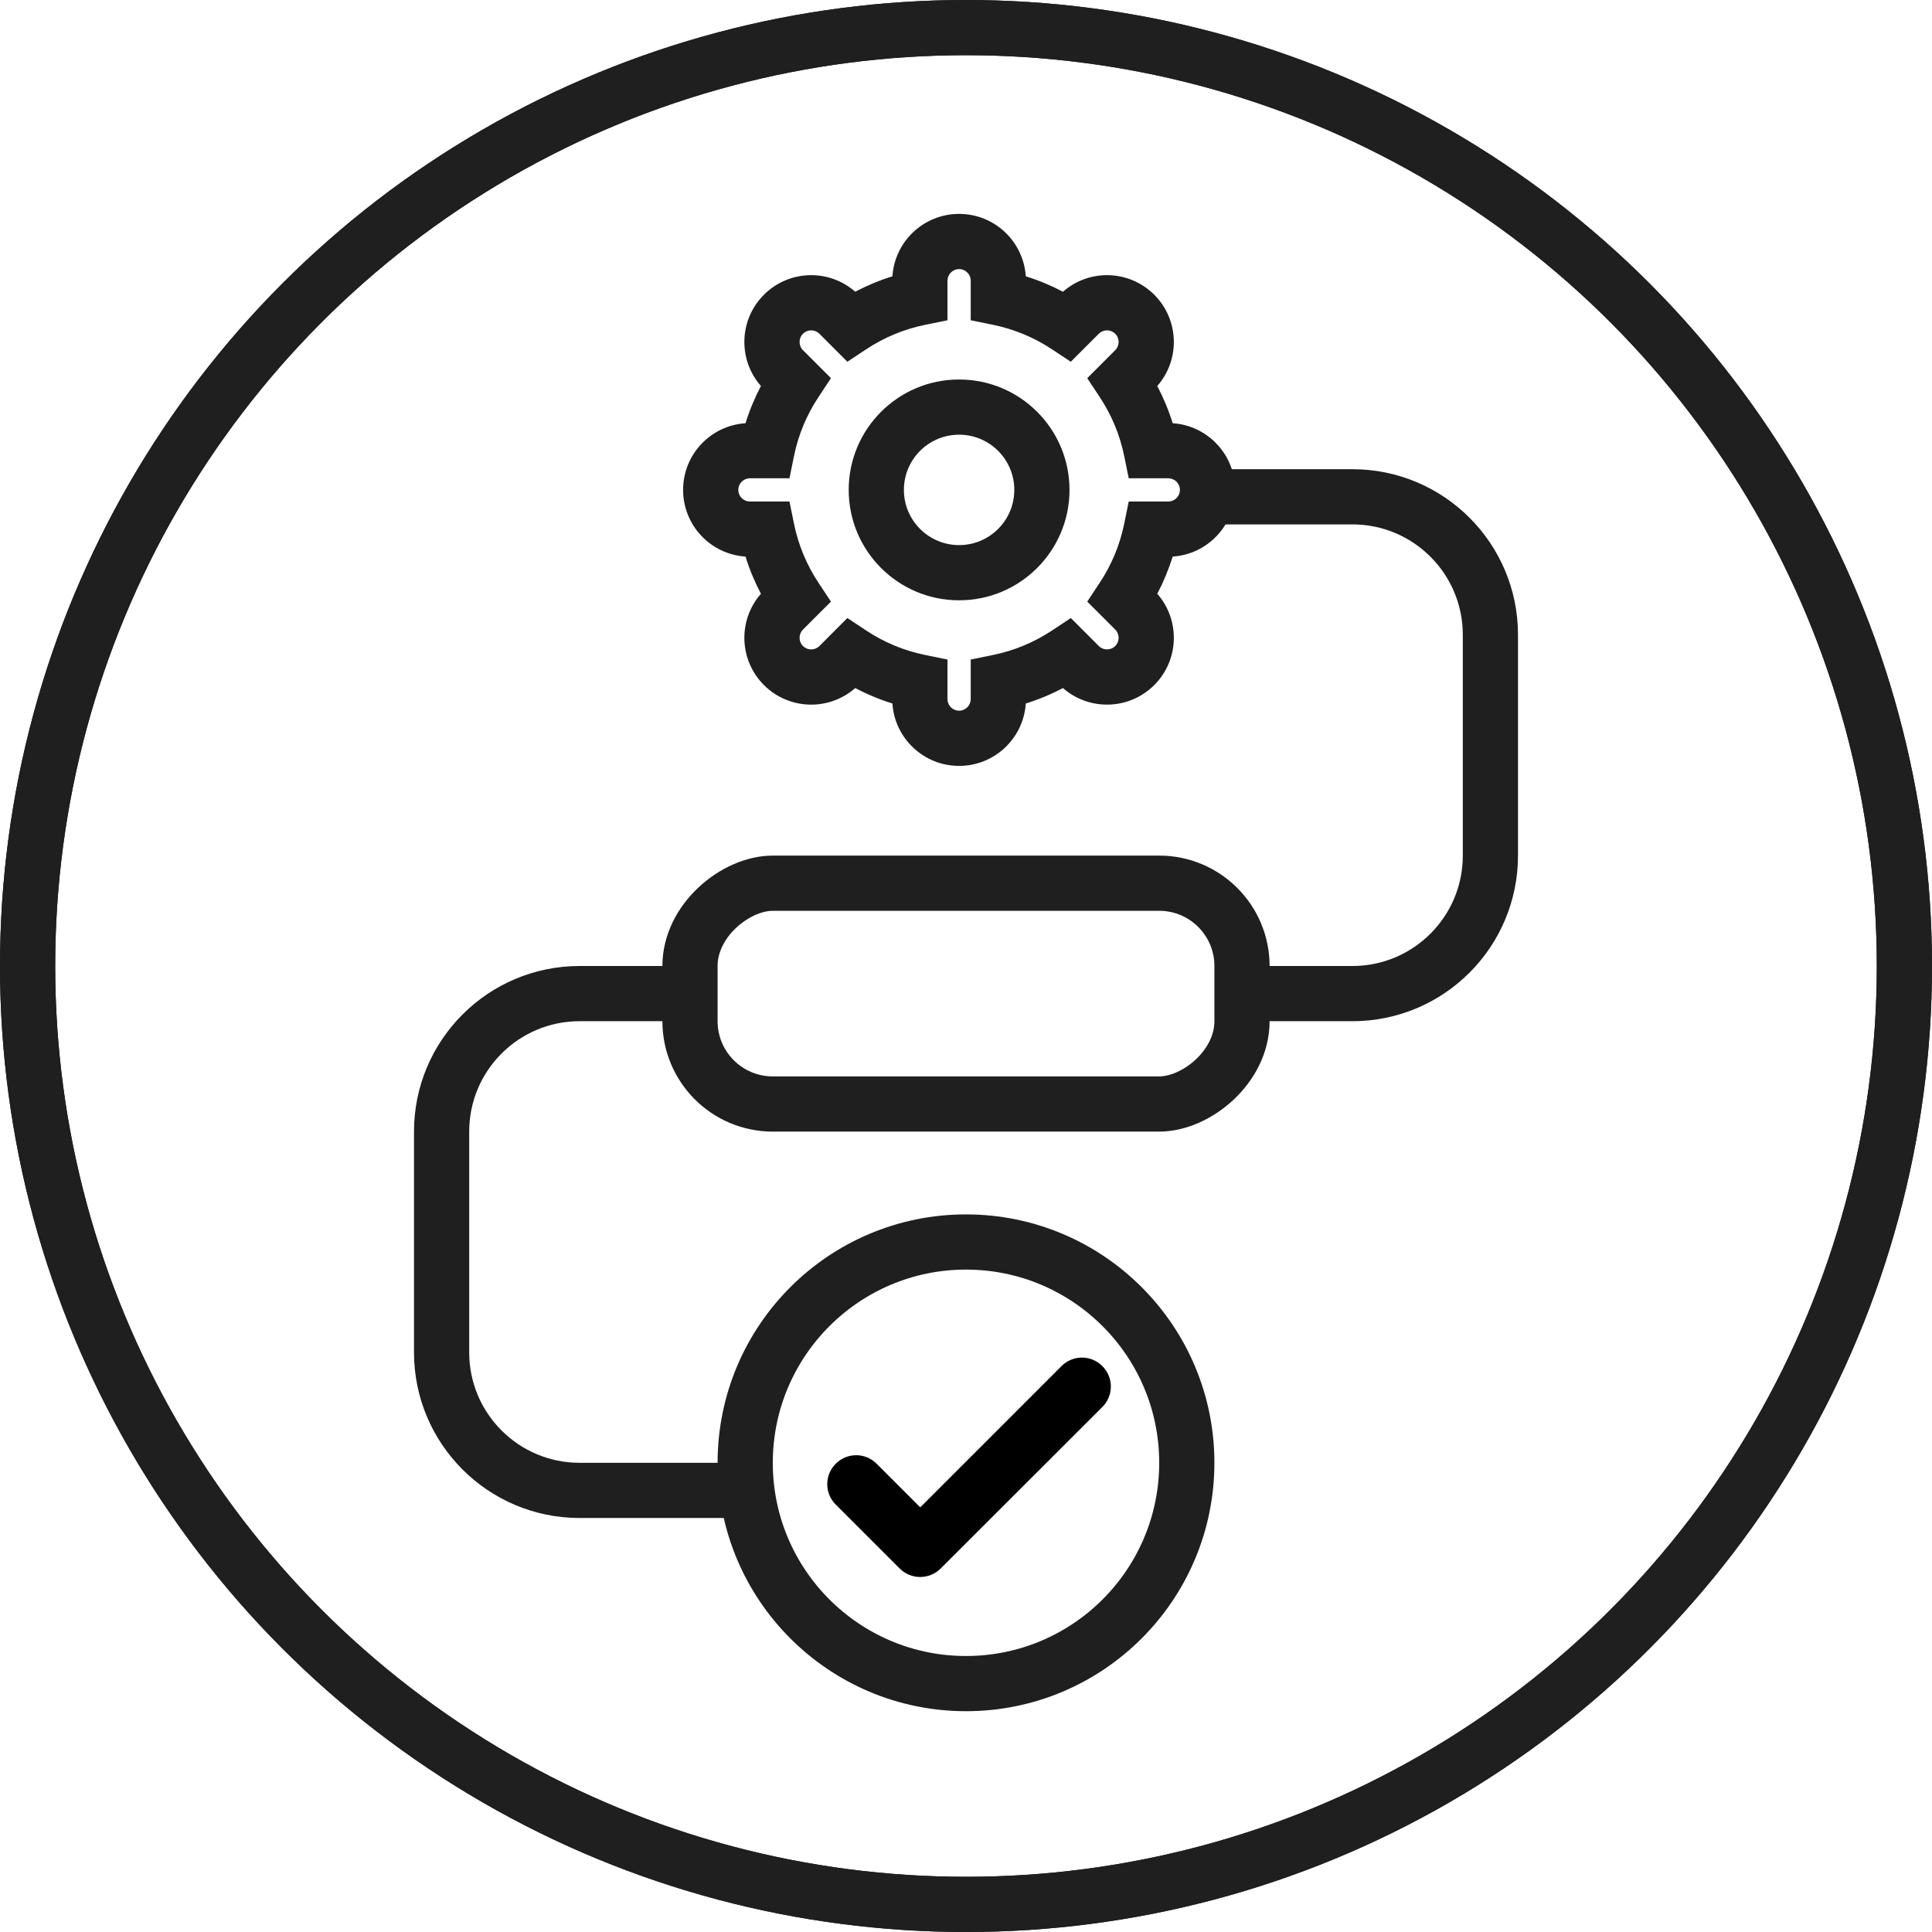
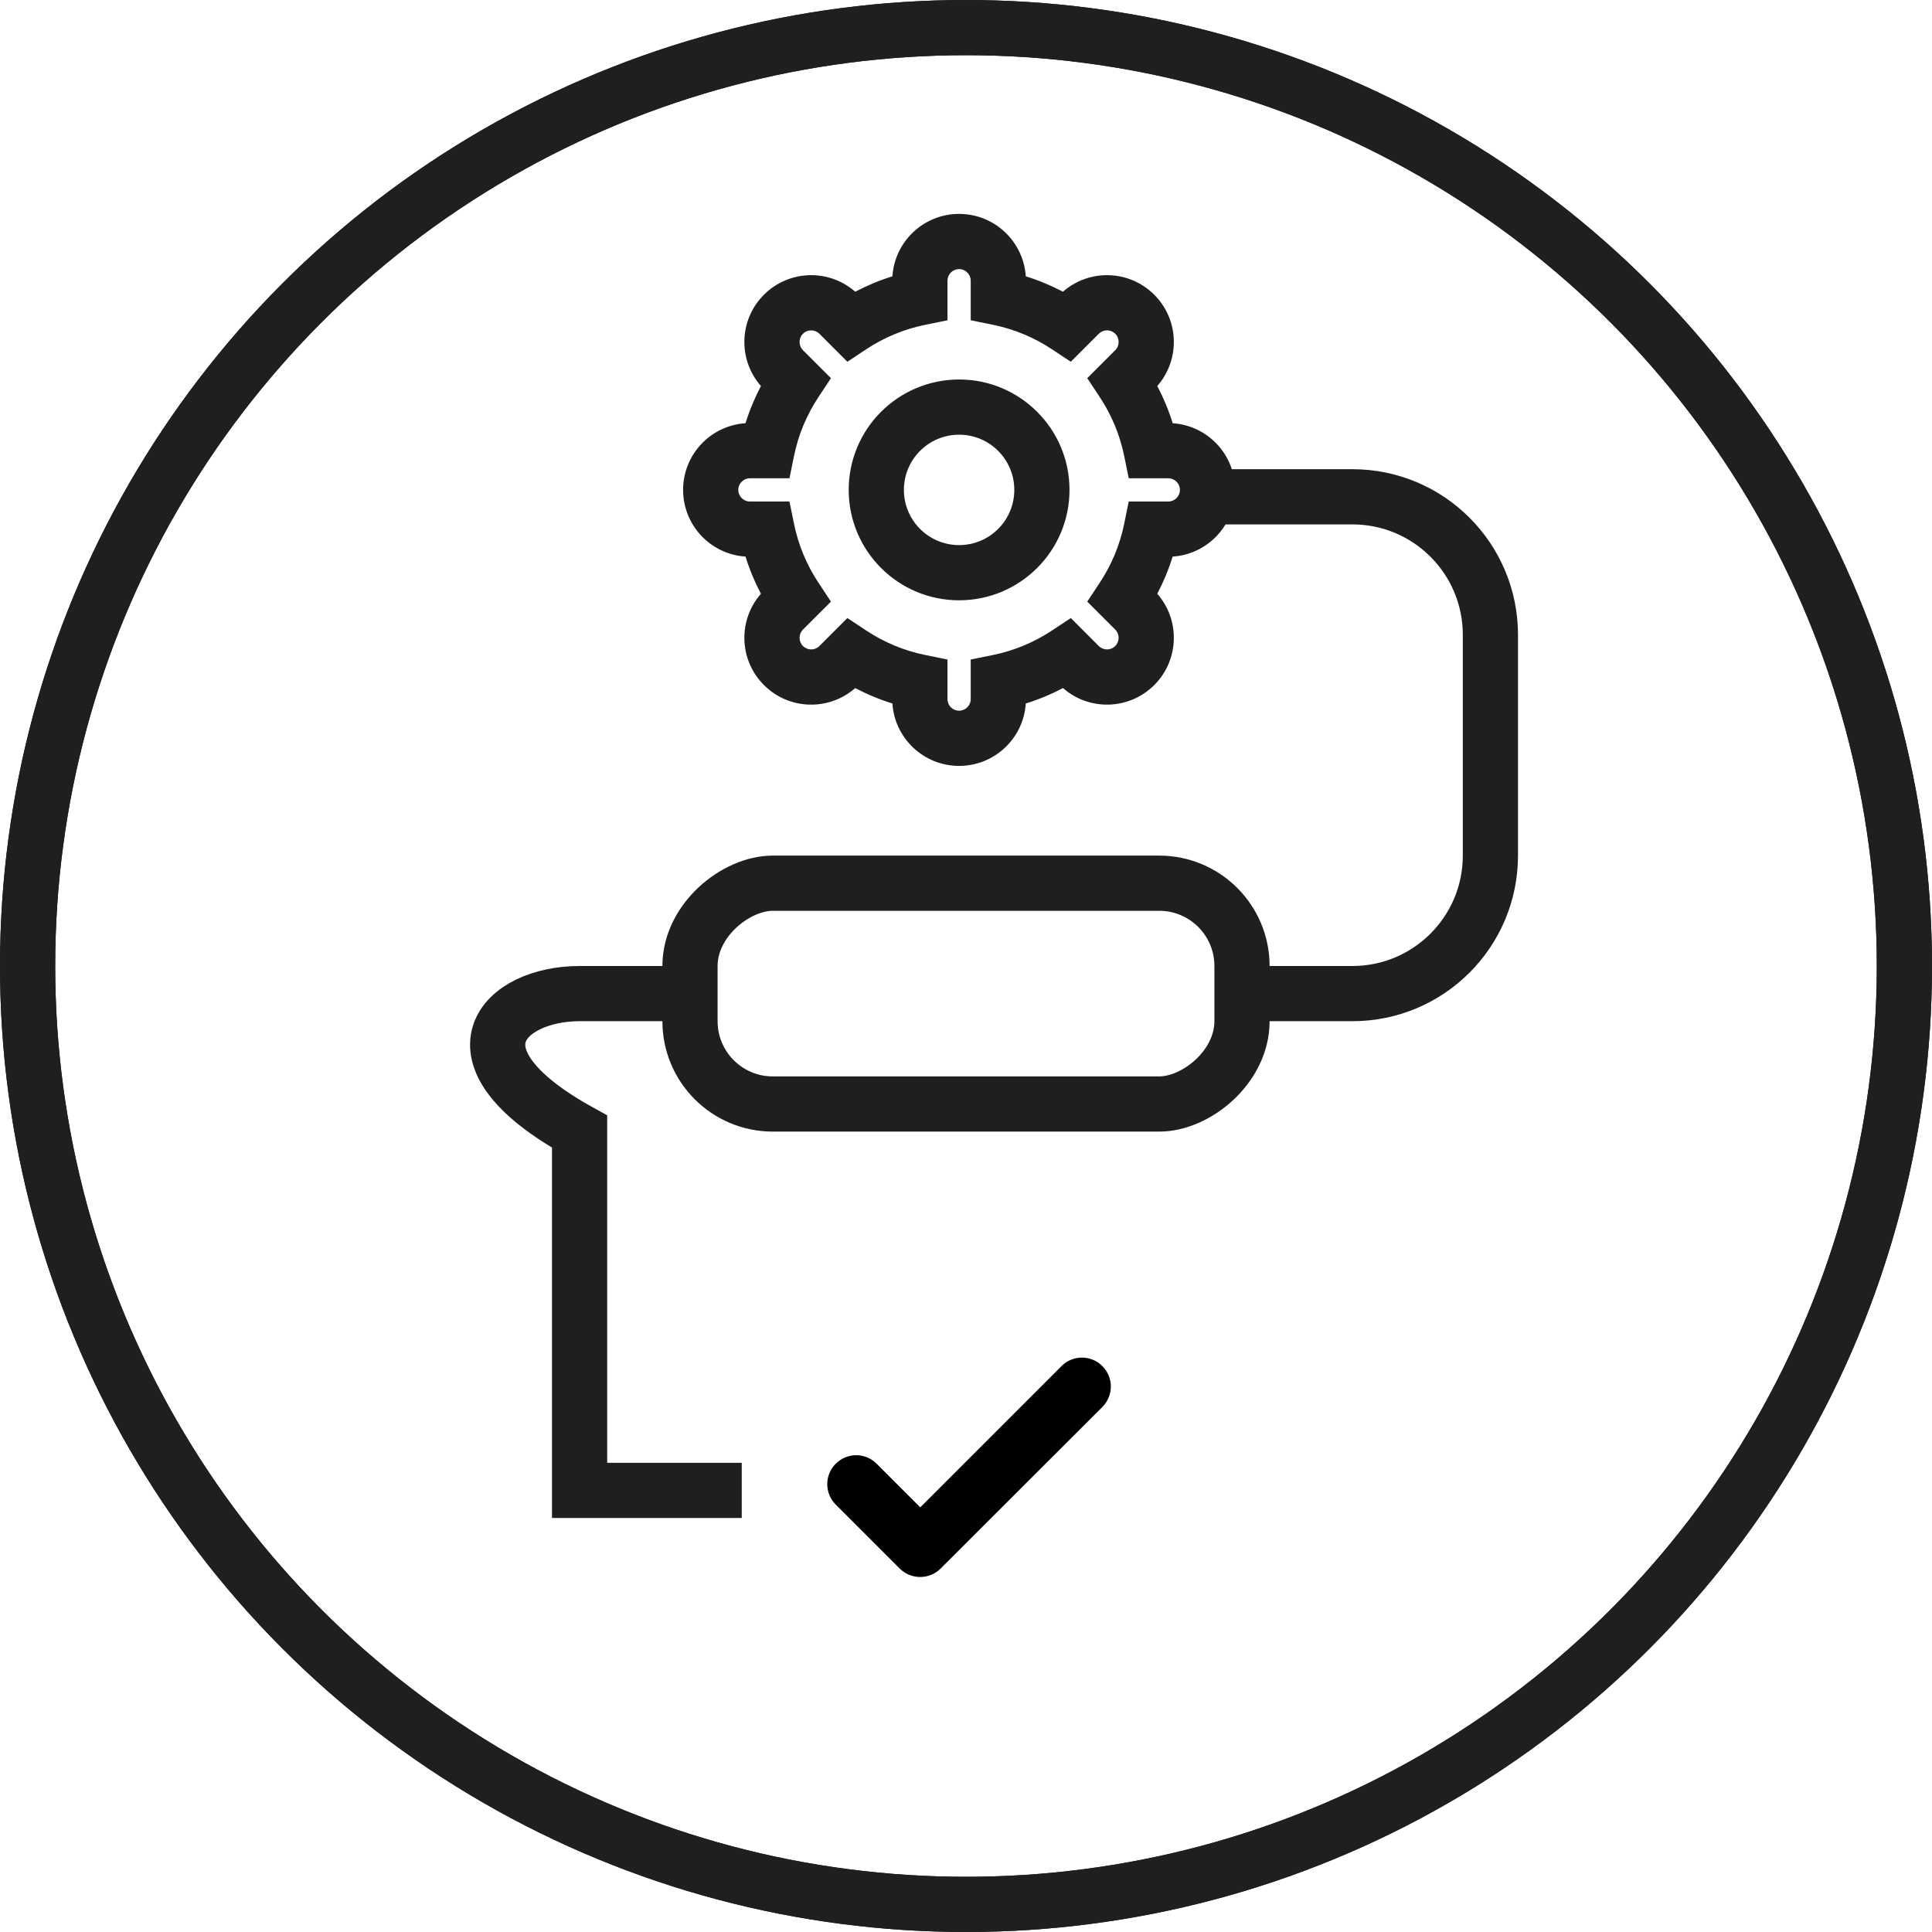
<svg xmlns="http://www.w3.org/2000/svg" width="70" height="70" viewBox="0 0 70 70" fill="none">
  <circle cx="35" cy="35" r="34" stroke="#1F1F1F" stroke-width="2" />
  <circle cx="35" cy="35" r="34" stroke="#1F1F1F" stroke-width="2" />
  <rect x="25" y="40" width="8" height="20" rx="3" transform="rotate(-90 25 40)" stroke="#1F1F1F" stroke-width="2" />
-   <circle cx="35" cy="53" r="8" stroke="#1F1F1F" stroke-width="2" />
  <path d="M33.342 55.321L31.408 53.387C31.357 53.336 31.297 53.295 31.231 53.267C31.164 53.239 31.093 53.225 31.021 53.225C30.949 53.225 30.878 53.239 30.811 53.267C30.745 53.295 30.685 53.336 30.634 53.387C30.583 53.437 30.542 53.498 30.515 53.564C30.487 53.63 30.473 53.702 30.473 53.774C30.473 53.846 30.487 53.917 30.515 53.983C30.542 54.05 30.583 54.11 30.634 54.16L32.95 56.476C33.165 56.691 33.513 56.691 33.729 56.476L39.587 50.624C39.638 50.573 39.679 50.513 39.706 50.446C39.734 50.38 39.748 50.309 39.748 50.237C39.748 50.165 39.734 50.094 39.706 50.027C39.679 49.961 39.638 49.901 39.587 49.85C39.536 49.799 39.476 49.758 39.41 49.73C39.343 49.703 39.272 49.688 39.2 49.688C39.128 49.688 39.057 49.703 38.99 49.73C38.924 49.758 38.864 49.799 38.813 49.85L33.342 55.321Z" fill="black" stroke="black" />
  <path fill-rule="evenodd" clip-rule="evenodd" d="M34.75 7.75C33.467 7.75 32.416 8.749 32.334 10.011C31.865 10.157 31.414 10.345 30.986 10.57C30.035 9.735 28.587 9.771 27.679 10.679C26.771 11.586 26.735 13.035 27.57 13.986C27.345 14.414 27.157 14.865 27.011 15.334C25.748 15.417 24.75 16.467 24.75 17.75C24.75 19.034 25.748 20.084 27.011 20.166C27.157 20.635 27.345 21.086 27.57 21.514C26.735 22.465 26.771 23.913 27.679 24.821C28.587 25.729 30.035 25.765 30.986 24.93C31.414 25.155 31.865 25.343 32.334 25.489C32.416 26.751 33.467 27.75 34.75 27.75C36.033 27.75 37.084 26.751 37.166 25.489C37.635 25.343 38.086 25.155 38.514 24.93C39.465 25.765 40.913 25.728 41.821 24.821C42.729 23.913 42.765 22.464 41.93 21.513C42.155 21.085 42.342 20.635 42.489 20.166C43.751 20.084 44.75 19.034 44.75 17.75C44.75 16.467 43.751 15.417 42.489 15.334C42.343 14.865 42.155 14.414 41.93 13.986C42.765 13.035 42.729 11.586 41.821 10.679C40.913 9.771 39.464 9.735 38.513 10.57C38.085 10.345 37.635 10.157 37.166 10.011C37.083 8.749 36.033 7.75 34.75 7.75ZM34.329 10.171C34.329 9.939 34.517 9.75 34.75 9.75C34.982 9.75 35.171 9.939 35.171 10.171V10.787V11.604L35.972 11.767C36.75 11.925 37.475 12.231 38.116 12.656L38.797 13.107L39.375 12.529L39.811 12.093C39.976 11.928 40.242 11.928 40.407 12.093C40.571 12.257 40.571 12.524 40.407 12.688L39.971 13.124L39.393 13.702L39.844 14.384C40.269 15.025 40.575 15.749 40.733 16.528L40.896 17.329H41.713H42.329C42.561 17.329 42.75 17.517 42.75 17.75C42.75 17.983 42.561 18.171 42.329 18.171H41.713H40.896L40.733 18.972C40.575 19.75 40.269 20.475 39.844 21.116L39.393 21.797L39.971 22.375L40.407 22.811C40.571 22.976 40.571 23.242 40.407 23.407C40.242 23.571 39.976 23.571 39.811 23.407L39.376 22.971L38.798 22.393L38.116 22.844C37.475 23.269 36.75 23.575 35.972 23.733L35.171 23.896V24.713V25.329C35.171 25.562 34.982 25.75 34.75 25.75C34.517 25.75 34.329 25.562 34.329 25.329V24.713V23.896L33.528 23.733C32.749 23.575 32.025 23.269 31.384 22.844L30.702 22.393L30.124 22.971L29.689 23.407C29.524 23.571 29.258 23.571 29.093 23.407C28.929 23.242 28.929 22.976 29.093 22.811L29.529 22.375L30.107 21.798L29.656 21.116C29.231 20.475 28.925 19.75 28.767 18.972L28.604 18.171H27.787H27.171C26.939 18.171 26.75 17.983 26.75 17.75C26.75 17.517 26.939 17.329 27.171 17.329H27.787H28.604L28.767 16.528C28.925 15.749 29.231 15.025 29.656 14.384L30.107 13.702L29.529 13.124L29.093 12.688C28.929 12.524 28.929 12.257 29.093 12.093C29.258 11.928 29.524 11.928 29.689 12.093L30.125 12.529L30.702 13.107L31.384 12.655C32.025 12.231 32.749 11.925 33.528 11.767L34.329 11.604V10.787V10.171ZM36.75 17.75C36.75 18.855 35.855 19.75 34.75 19.75C33.645 19.75 32.75 18.855 32.75 17.75C32.75 16.645 33.645 15.75 34.75 15.75C35.855 15.75 36.75 16.645 36.75 17.75ZM38.75 17.75C38.75 19.959 36.959 21.75 34.75 21.75C32.541 21.75 30.75 19.959 30.75 17.75C30.75 15.541 32.541 13.75 34.75 13.75C36.959 13.75 38.75 15.541 38.75 17.75Z" fill="#1F1F1F" />
  <path d="M43.125 18H49C51.761 18 54 20.239 54 23V31C54 33.761 51.761 36 49 36H45.5" stroke="#1F1F1F" stroke-width="2" />
-   <path d="M26.875 54H21C18.239 54 16 51.761 16 49V41C16 38.239 18.239 36 21 36H25" stroke="#1F1F1F" stroke-width="2" />
+   <path d="M26.875 54H21V41C16 38.239 18.239 36 21 36H25" stroke="#1F1F1F" stroke-width="2" />
</svg>